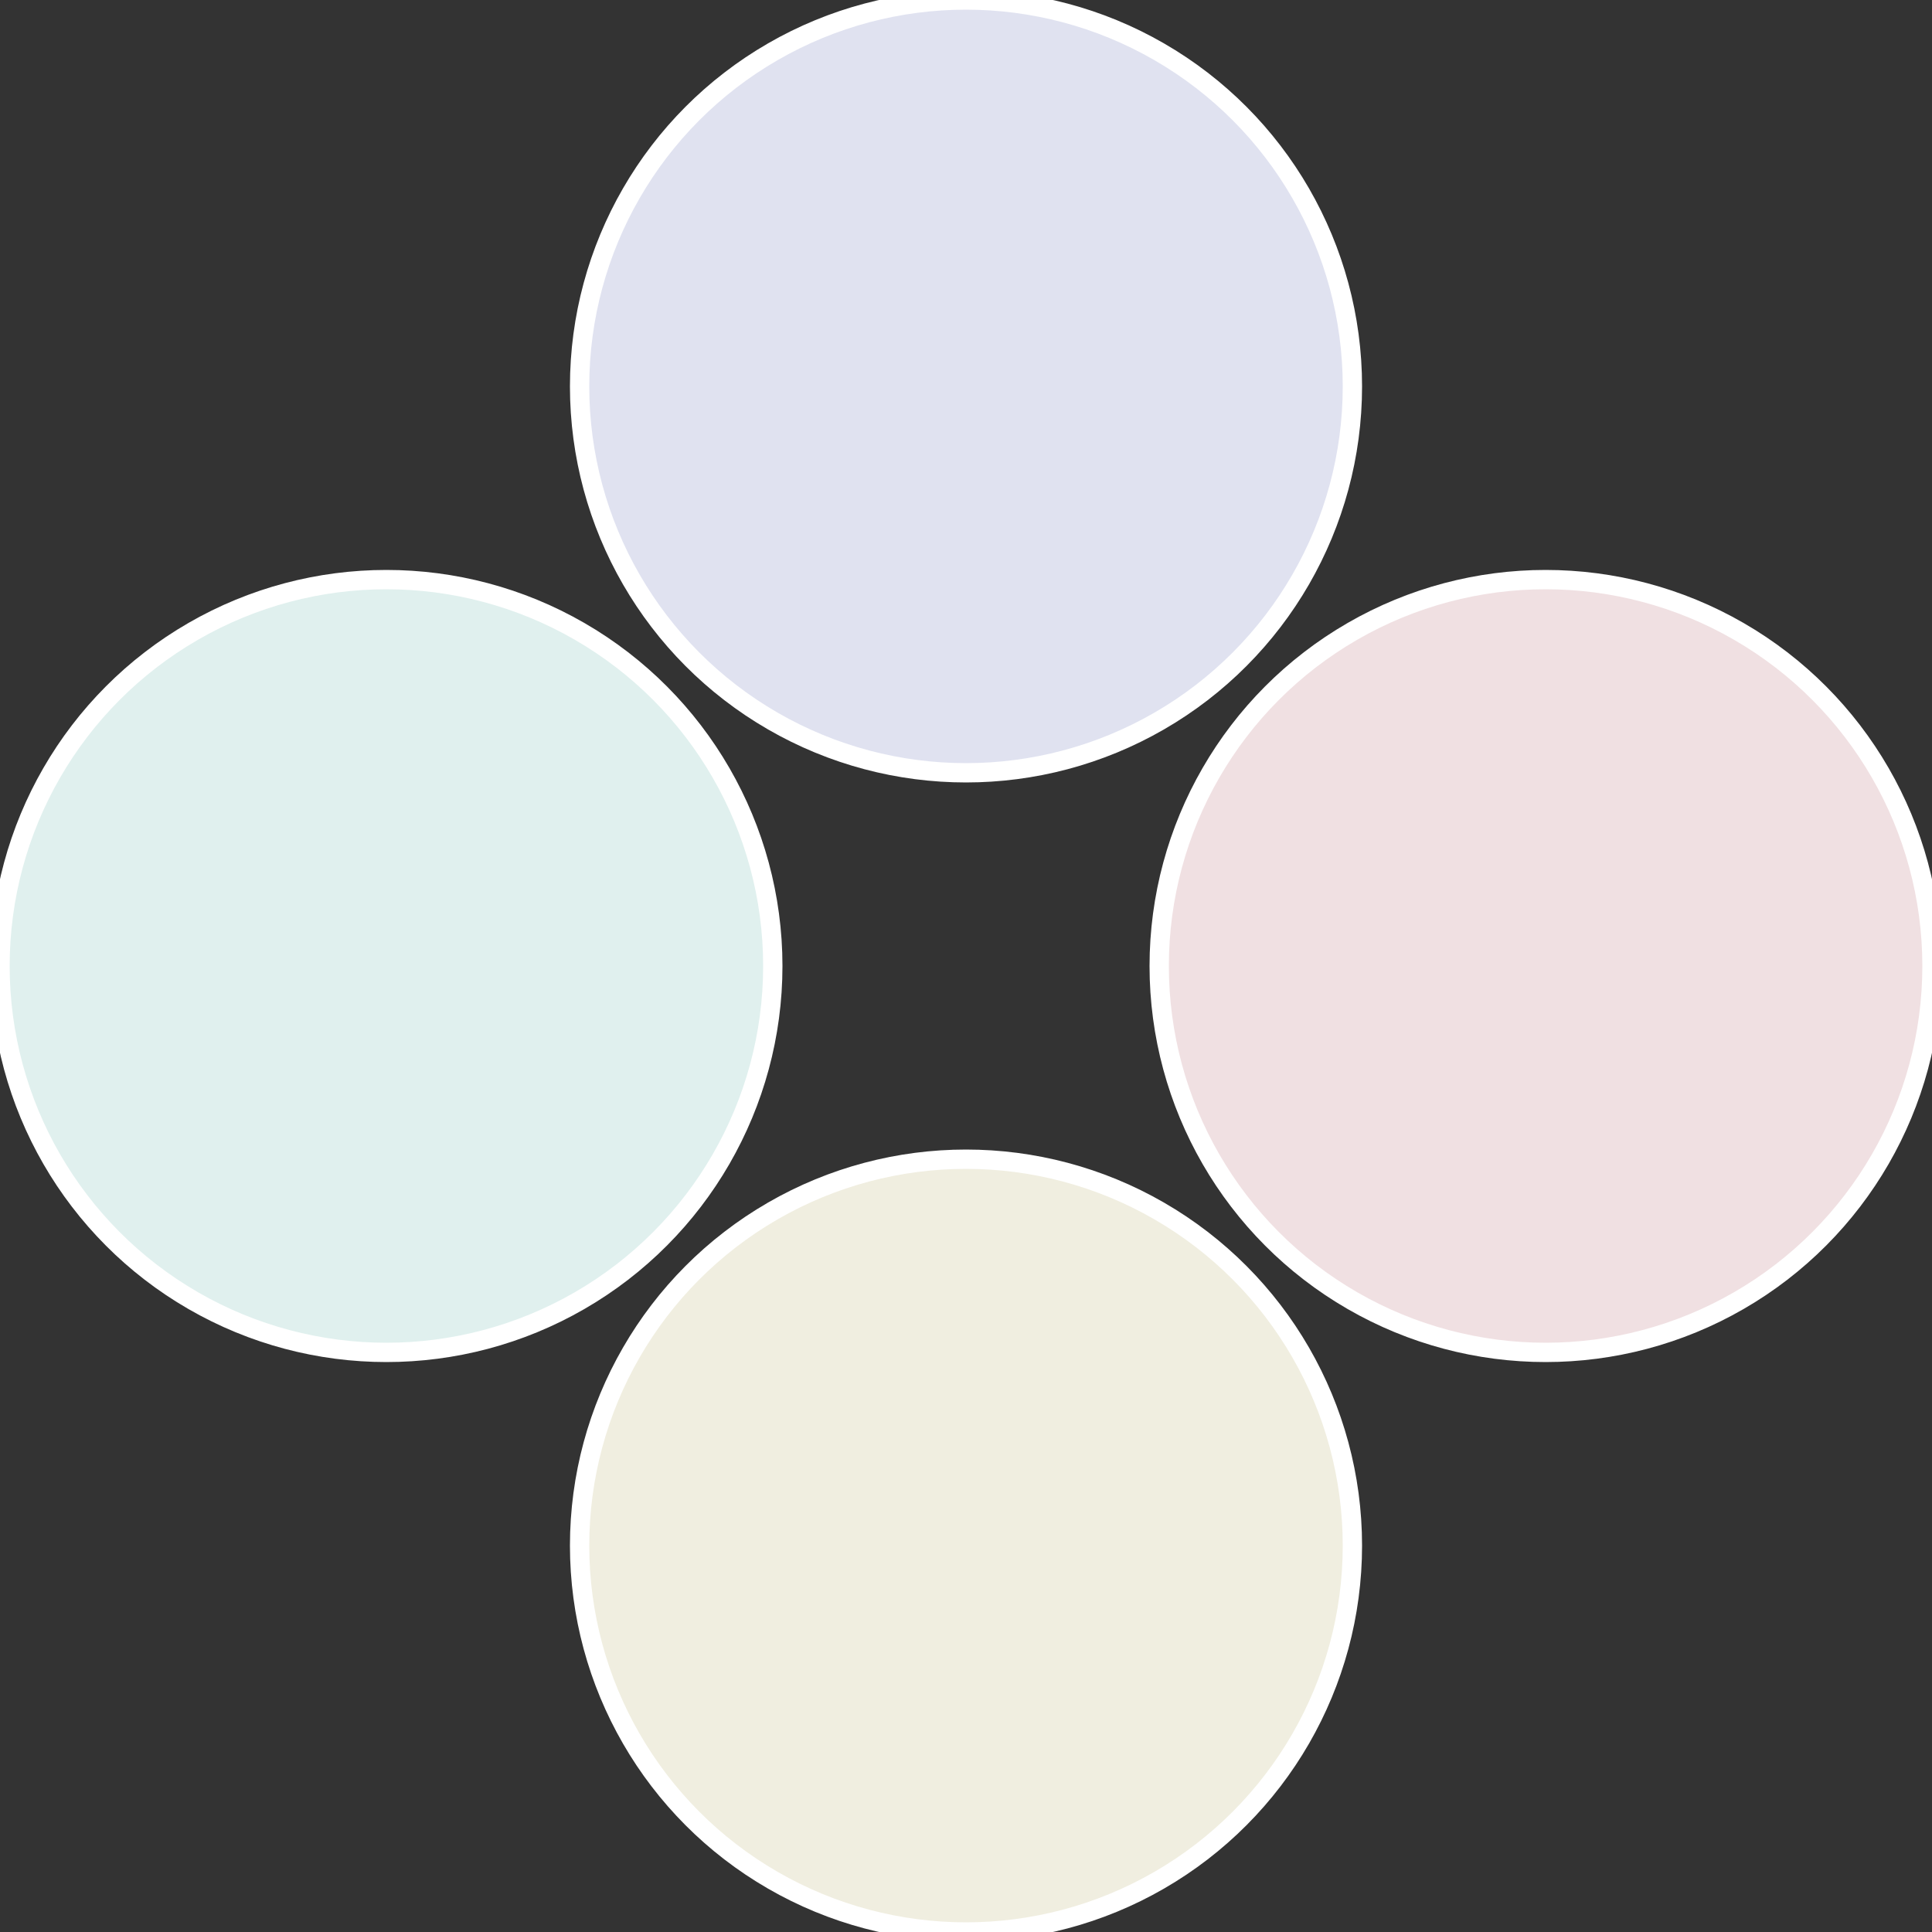
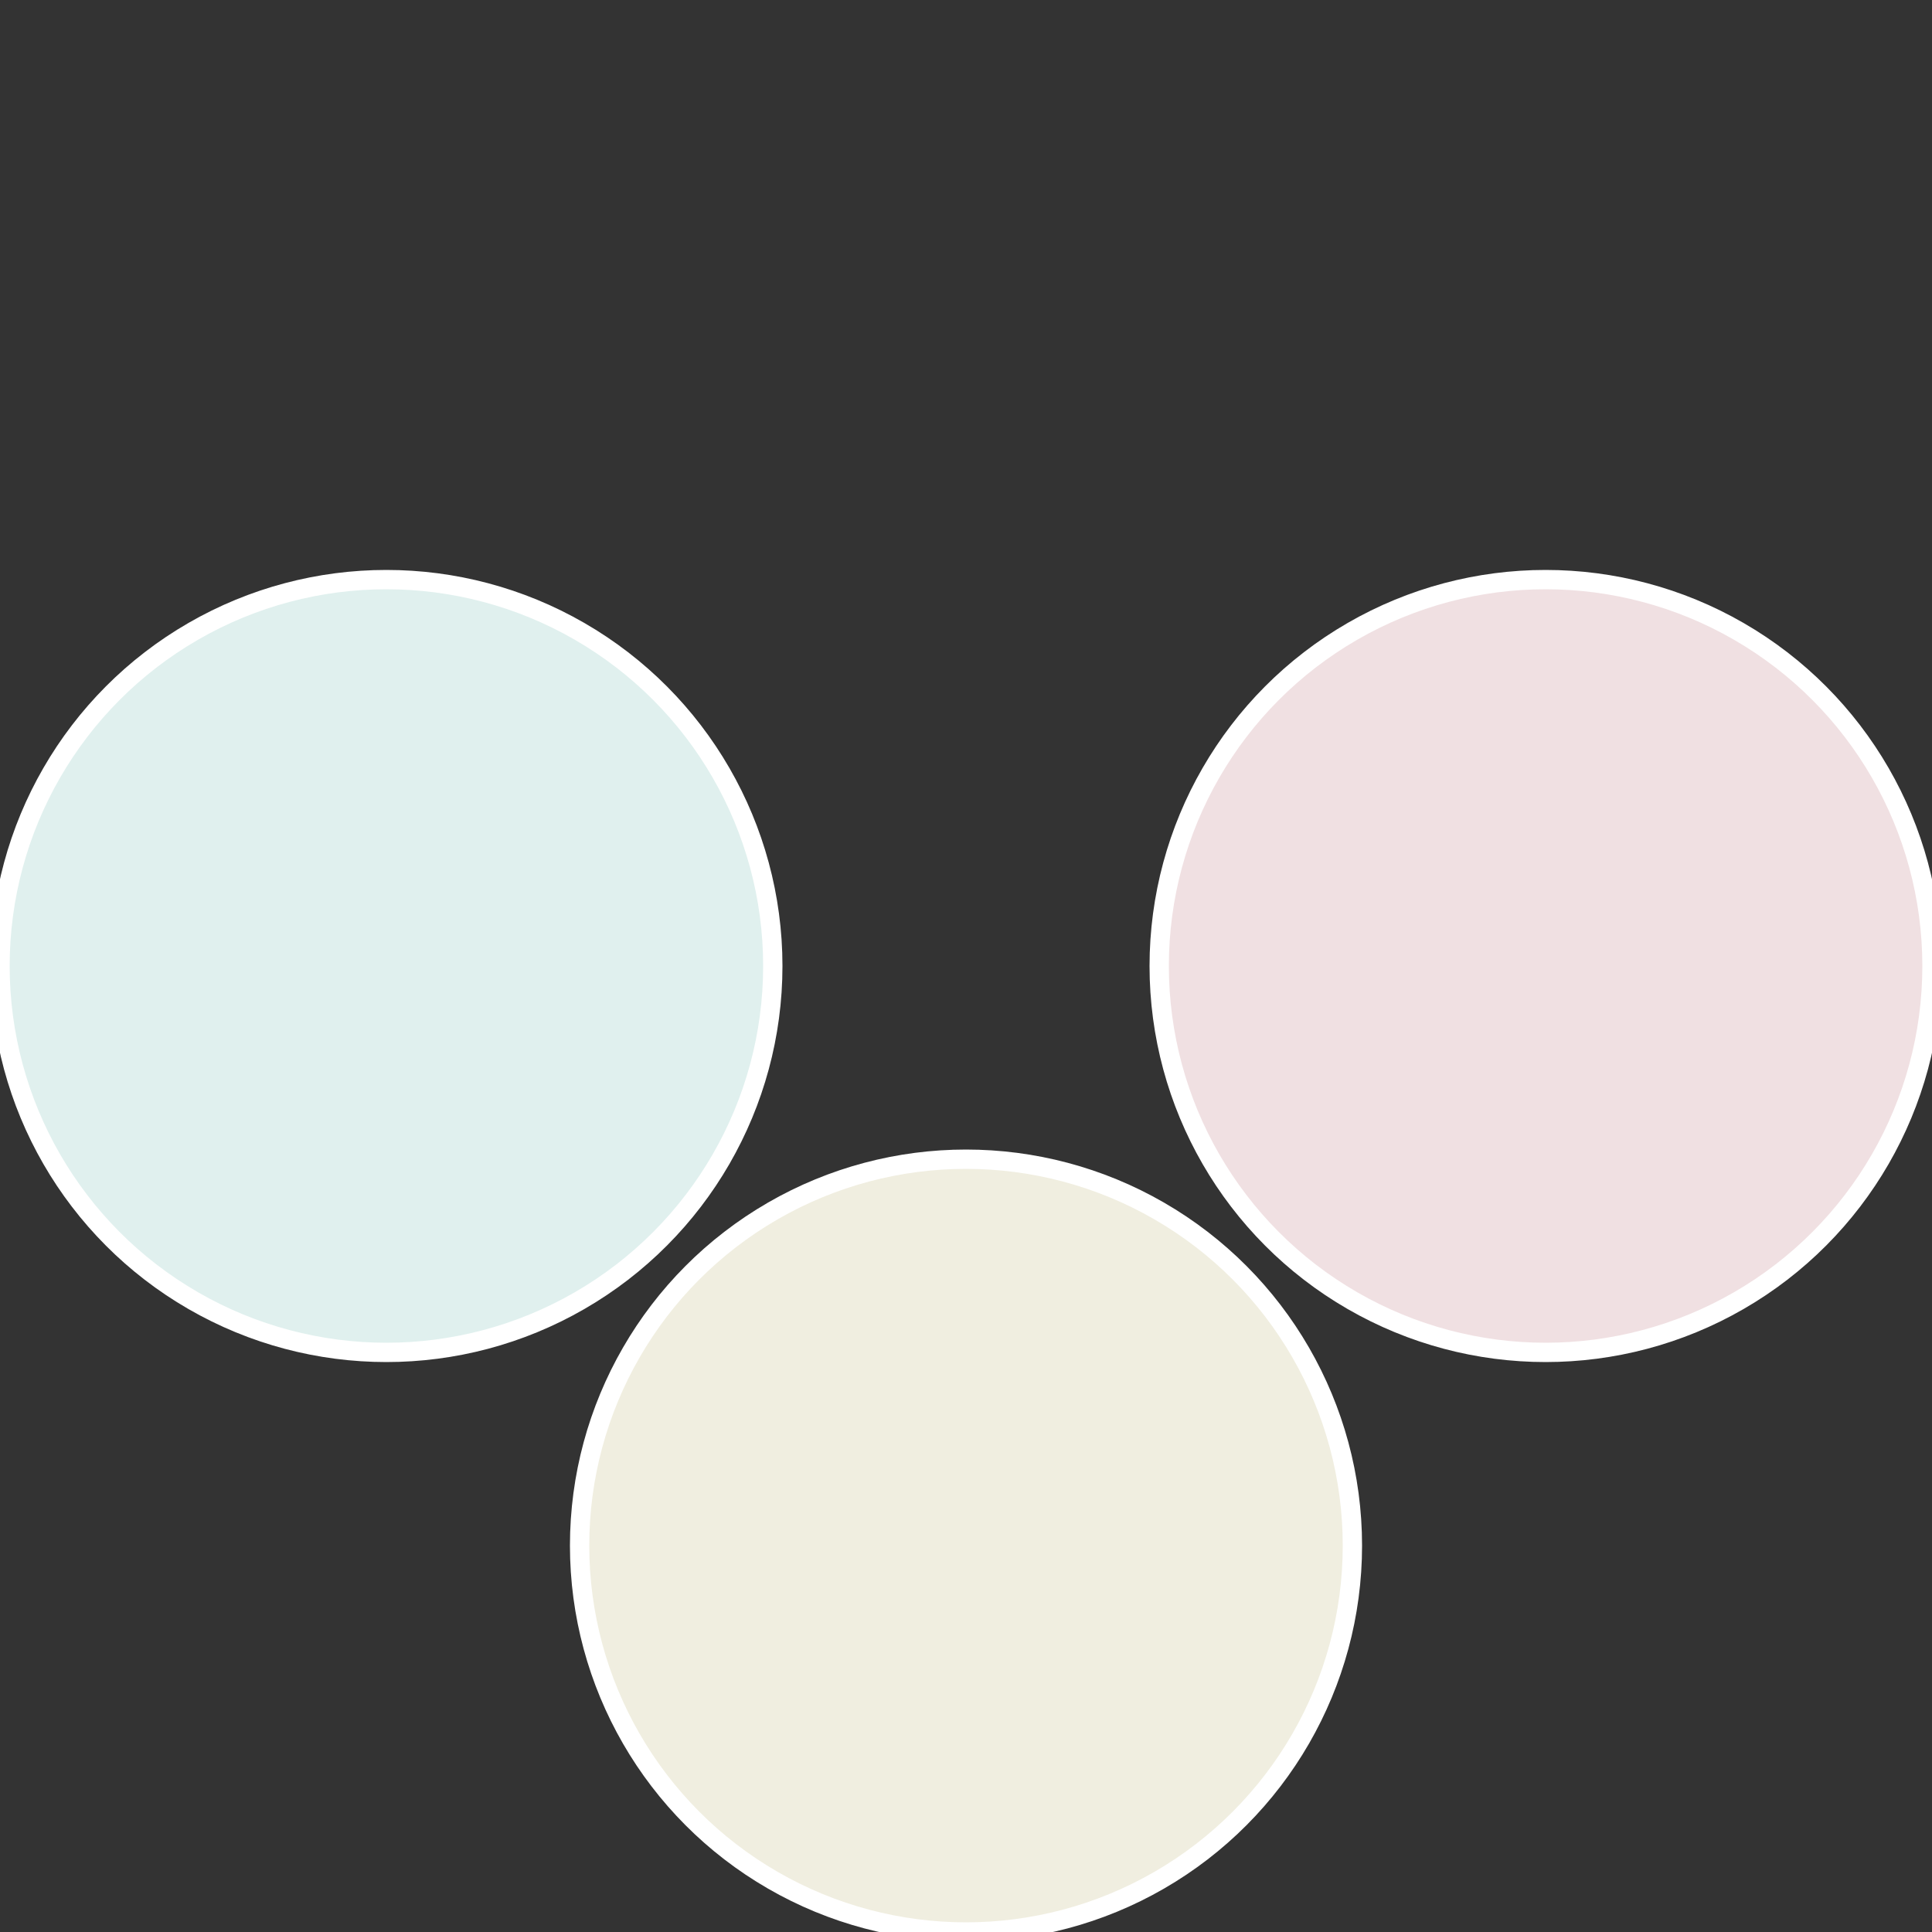
<svg xmlns="http://www.w3.org/2000/svg" width="500" height="500" viewBox="-1 -1 2 2">
  <rect x="-1" y="-1" width="2" height="2" fill="#333333" stroke="none" />
  <circle cx="0.6" cy="0" r="0.4" fill="#f0e0e2" stroke="#fff" stroke-width="1%" />
  <circle cx="3.6739403974421E-17" cy="0.6" r="0.4" fill="#f0eee0" stroke="#fff" stroke-width="1%" />
  <circle cx="-0.6" cy="7.3478807948841E-17" r="0.4" fill="#e0f0ee" stroke="#fff" stroke-width="1%" />
-   <circle cx="-1.1021821192326E-16" cy="-0.6" r="0.4" fill="#e0e2f0" stroke="#fff" stroke-width="1%" />
</svg>